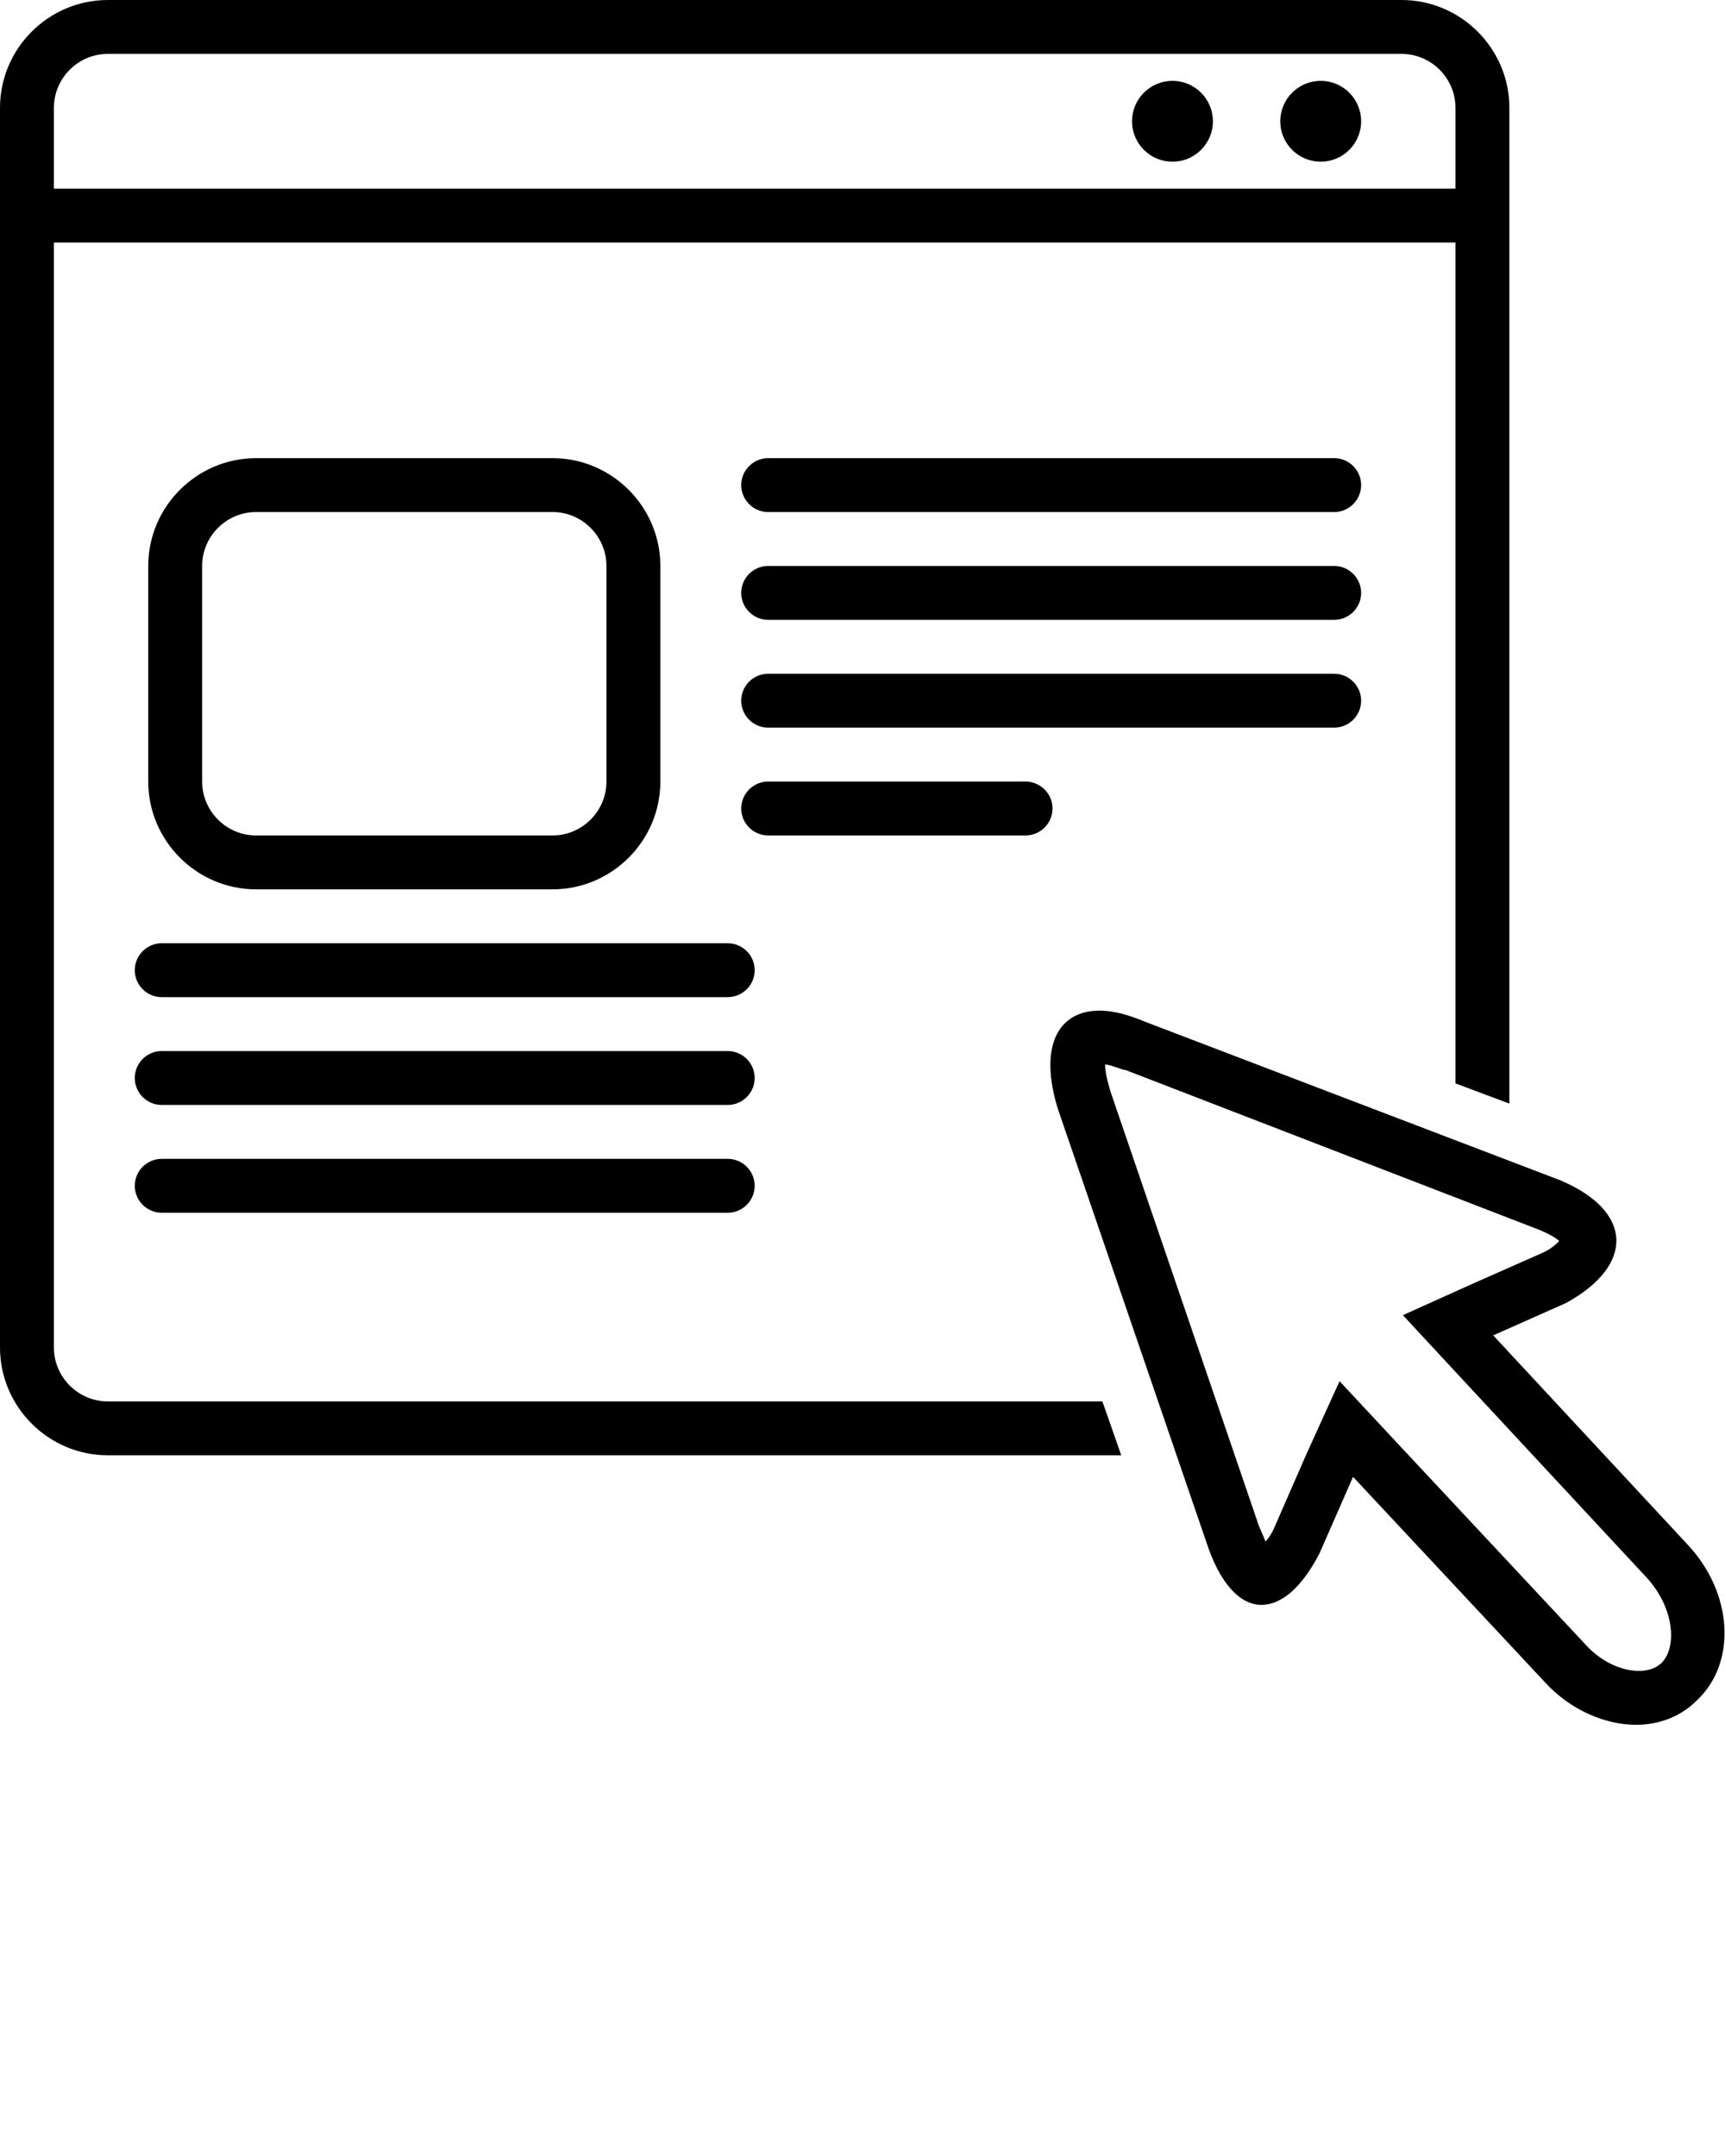
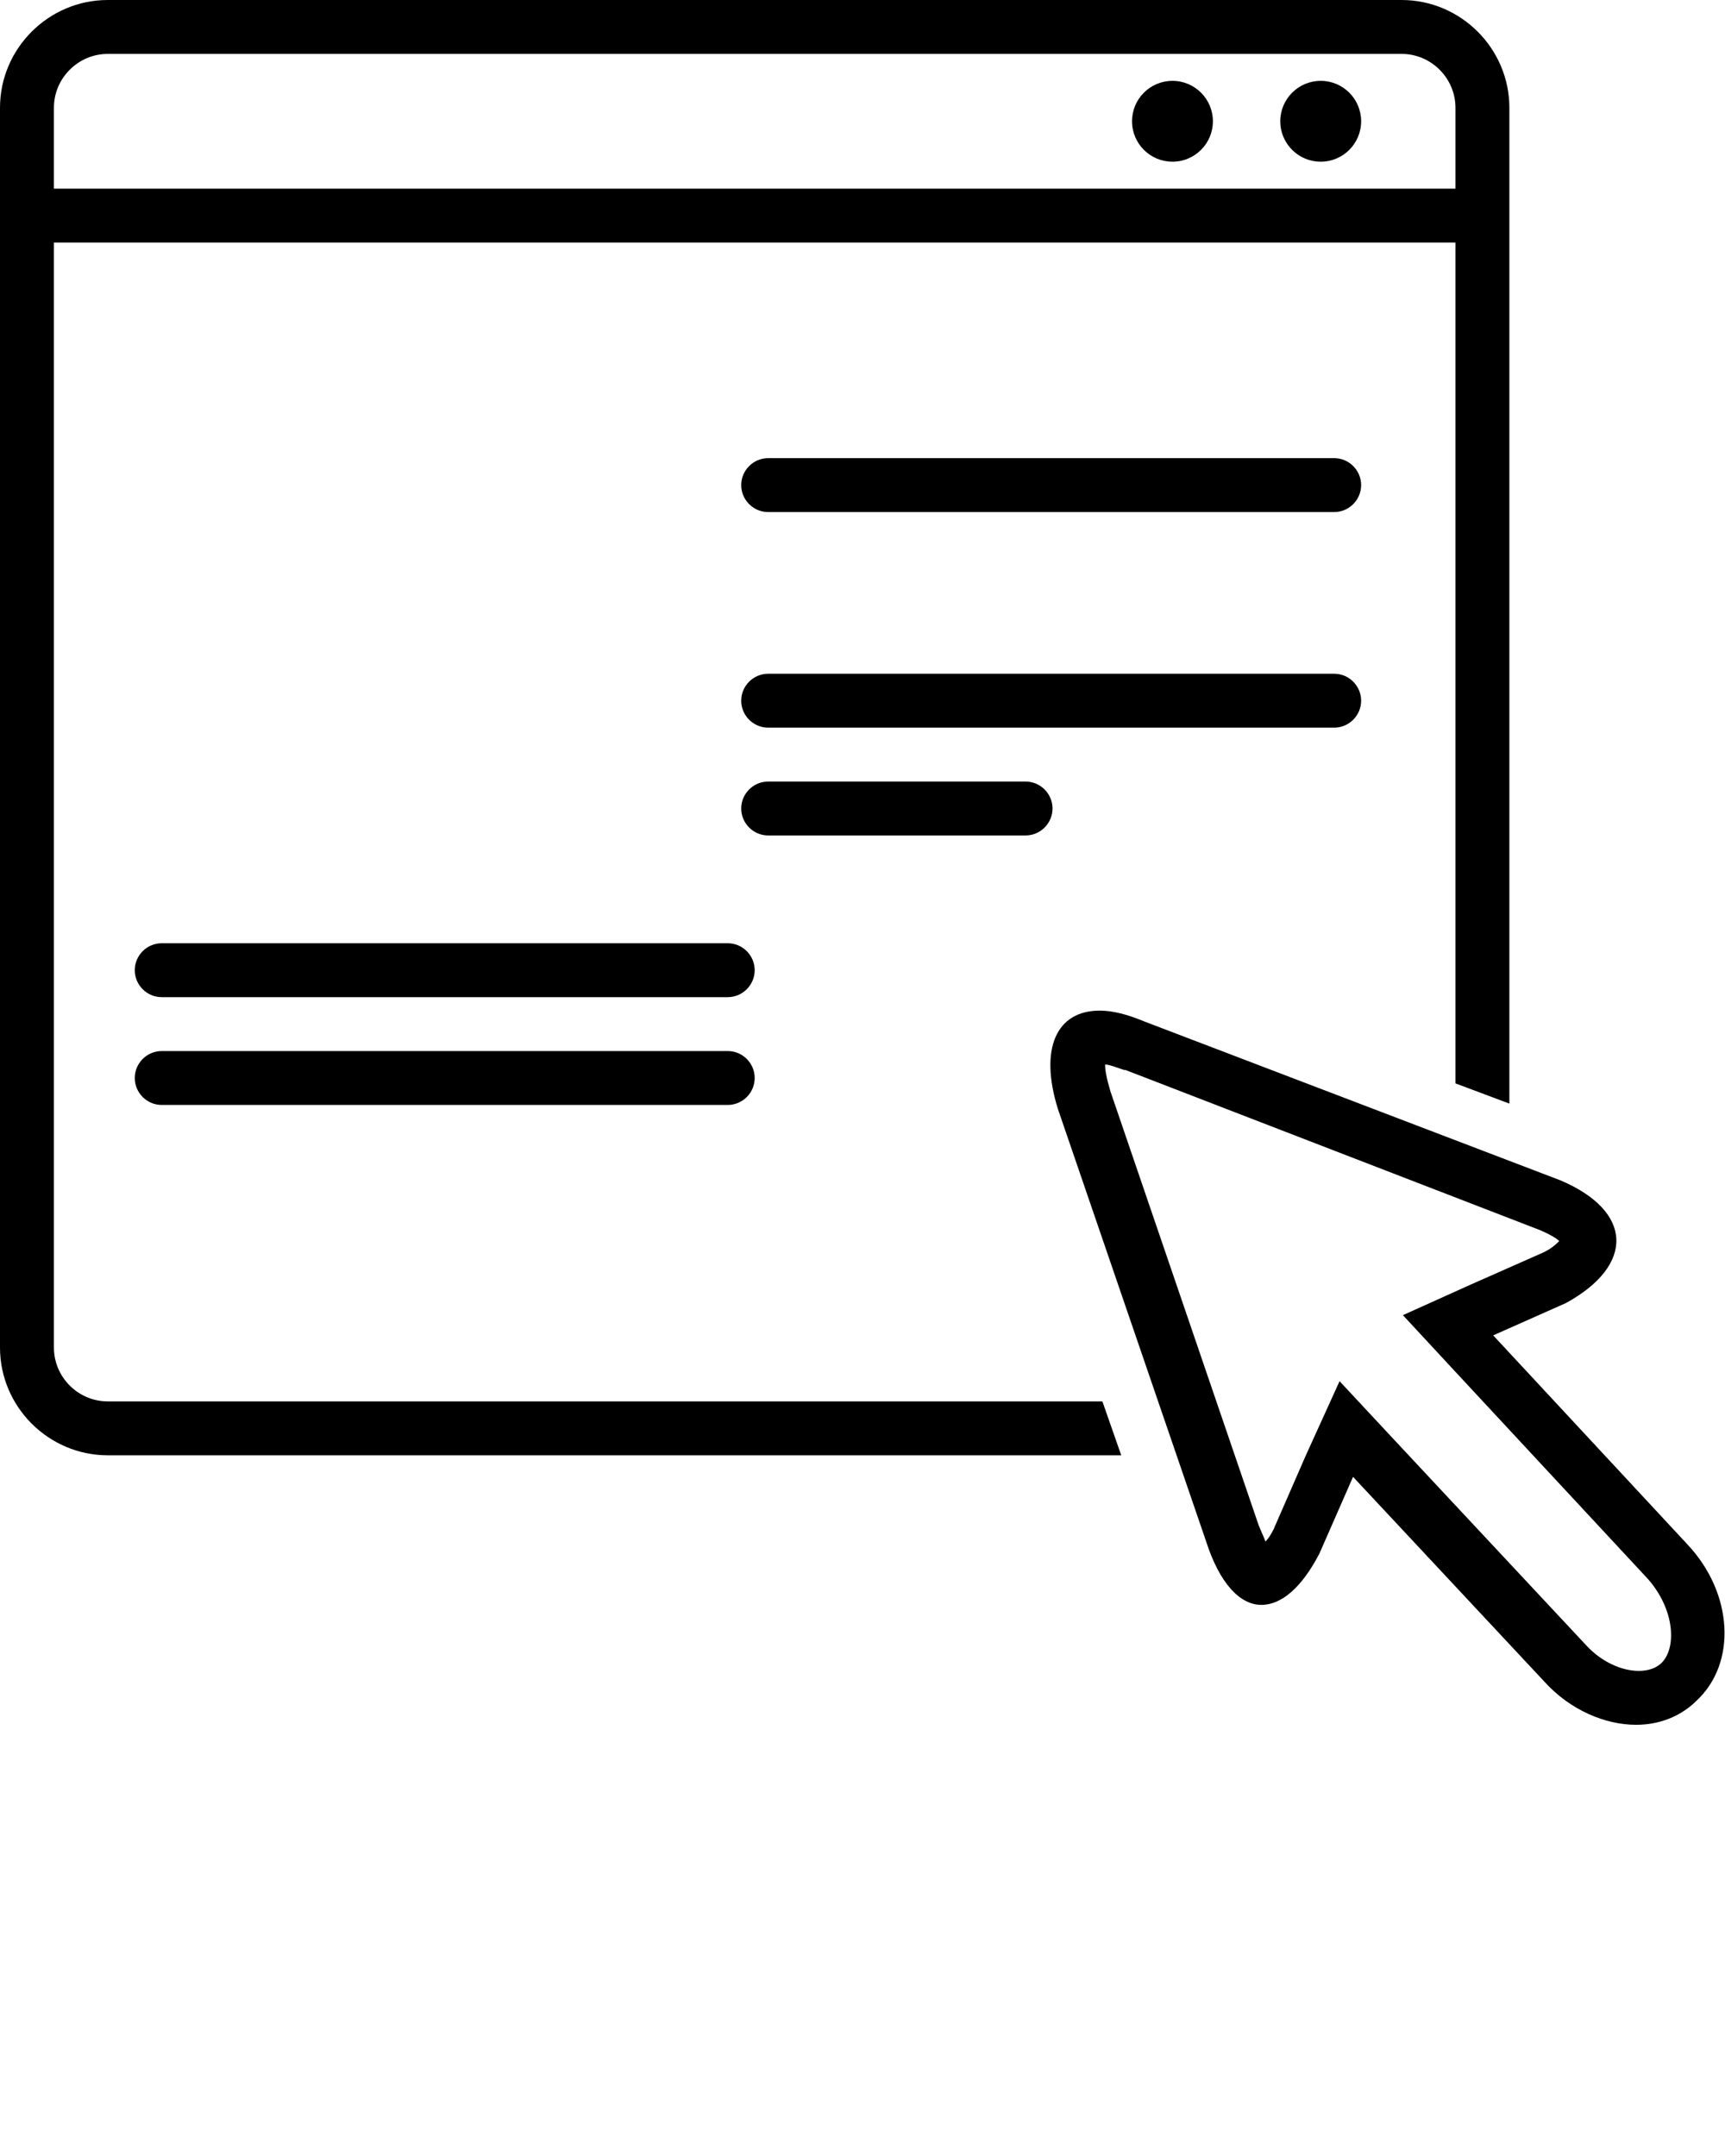
<svg xmlns="http://www.w3.org/2000/svg" version="1.1" x="0px" y="0px" viewBox="0 0 128 160" style="enable-background:new 0 0 128 128;" xml:space="preserve">
  <g>
    <circle cx="87" cy="9" r="3" />
    <circle cx="98" cy="9" r="3" />
-     <path d="M19,66h22c4.4,0,8-3.6,8-8V42c0-4.4-3.6-8-8-8H19c-4.4,0-8,3.6-8,8v16C11,62.4,14.6,66,19,66z M15,42c0-2.2,1.8-4,4-4h22   c2.2,0,4,1.8,4,4v16c0,2.2-1.8,4-4,4H19c-2.2,0-4-1.8-4-4V42z" />
    <path d="M99,34H57c-1.1,0-2,0.9-2,2s0.9,2,2,2h42c1.1,0,2-0.9,2-2S100.1,34,99,34z" />
-     <path d="M99,42H57c-1.1,0-2,0.9-2,2s0.9,2,2,2h42c1.1,0,2-0.9,2-2S100.1,42,99,42z" />
    <path d="M101,52c0-1.1-0.9-2-2-2H57c-1.1,0-2,0.9-2,2s0.9,2,2,2h42C100.1,54,101,53.1,101,52z" />
    <path d="M76.1,62c1.1,0,2-0.9,2-2s-0.9-2-2-2H57c-1.1,0-2,0.9-2,2s0.9,2,2,2H76.1z" />
    <path d="M54,70H12c-1.1,0-2,0.9-2,2s0.9,2,2,2h42c1.1,0,2-0.9,2-2S55.1,70,54,70z" />
    <path d="M54,78H12c-1.1,0-2,0.9-2,2s0.9,2,2,2h42c1.1,0,2-0.9,2-2S55.1,78,54,78z" />
-     <path d="M54,86H12c-1.1,0-2,0.9-2,2s0.9,2,2,2h42c1.1,0,2-0.9,2-2S55.1,86,54,86z" />
    <path d="M8,104c-2.2,0-4-1.8-4-4V18h104v62.4l4,1.5V8c0-4.4-3.6-8-8-8H8C3.6,0,0,3.6,0,8v92c0,4.4,3.6,8,8,8h75.2l-1.4-4H8z M8,4   h96c2.2,0,4,1.8,4,4v6H4V8C4,5.8,5.8,4,8,4z" />
    <path d="M125.2,114.6l-14.4-15.5l5.4-2.4c5.1-2.8,5-6.8-0.4-9.1L84.9,75.8c-1.2-0.5-2.3-0.8-3.3-0.8c-3.2,0-4.5,2.8-3.1,7.3   l11,32.1c1,3.1,2.5,4.7,4.1,4.7c1.5,0,3-1.3,4.3-3.8l2.5-5.7l14.2,15.2c1.9,2.1,4.5,3.2,6.8,3.2c1.7,0,3.3-0.6,4.5-1.8   C128.9,123.4,128.6,118.2,125.2,114.6z M123.3,123.4c-0.4,0.4-1,0.6-1.7,0.6c-1.3,0-2.8-0.7-3.9-1.9l-14.2-15.2l-4.1-4.4l-2.5,5.5   l-2.4,5.5c-0.2,0.4-0.4,0.7-0.6,0.9c-0.1-0.3-0.3-0.7-0.5-1.2l0,0l0,0L82.4,81c-0.3-1-0.4-1.6-0.4-2c0.3,0,0.8,0.2,1.4,0.4l0,0   l0.1,0l30.8,11.9c0.7,0.3,1.2,0.6,1.4,0.8c-0.2,0.2-0.6,0.6-1.3,0.9l-5.2,2.3l-5.1,2.3l3.8,4.1l14.4,15.5   C124.3,119.5,124.4,122.3,123.3,123.4z" />
  </g>
</svg>